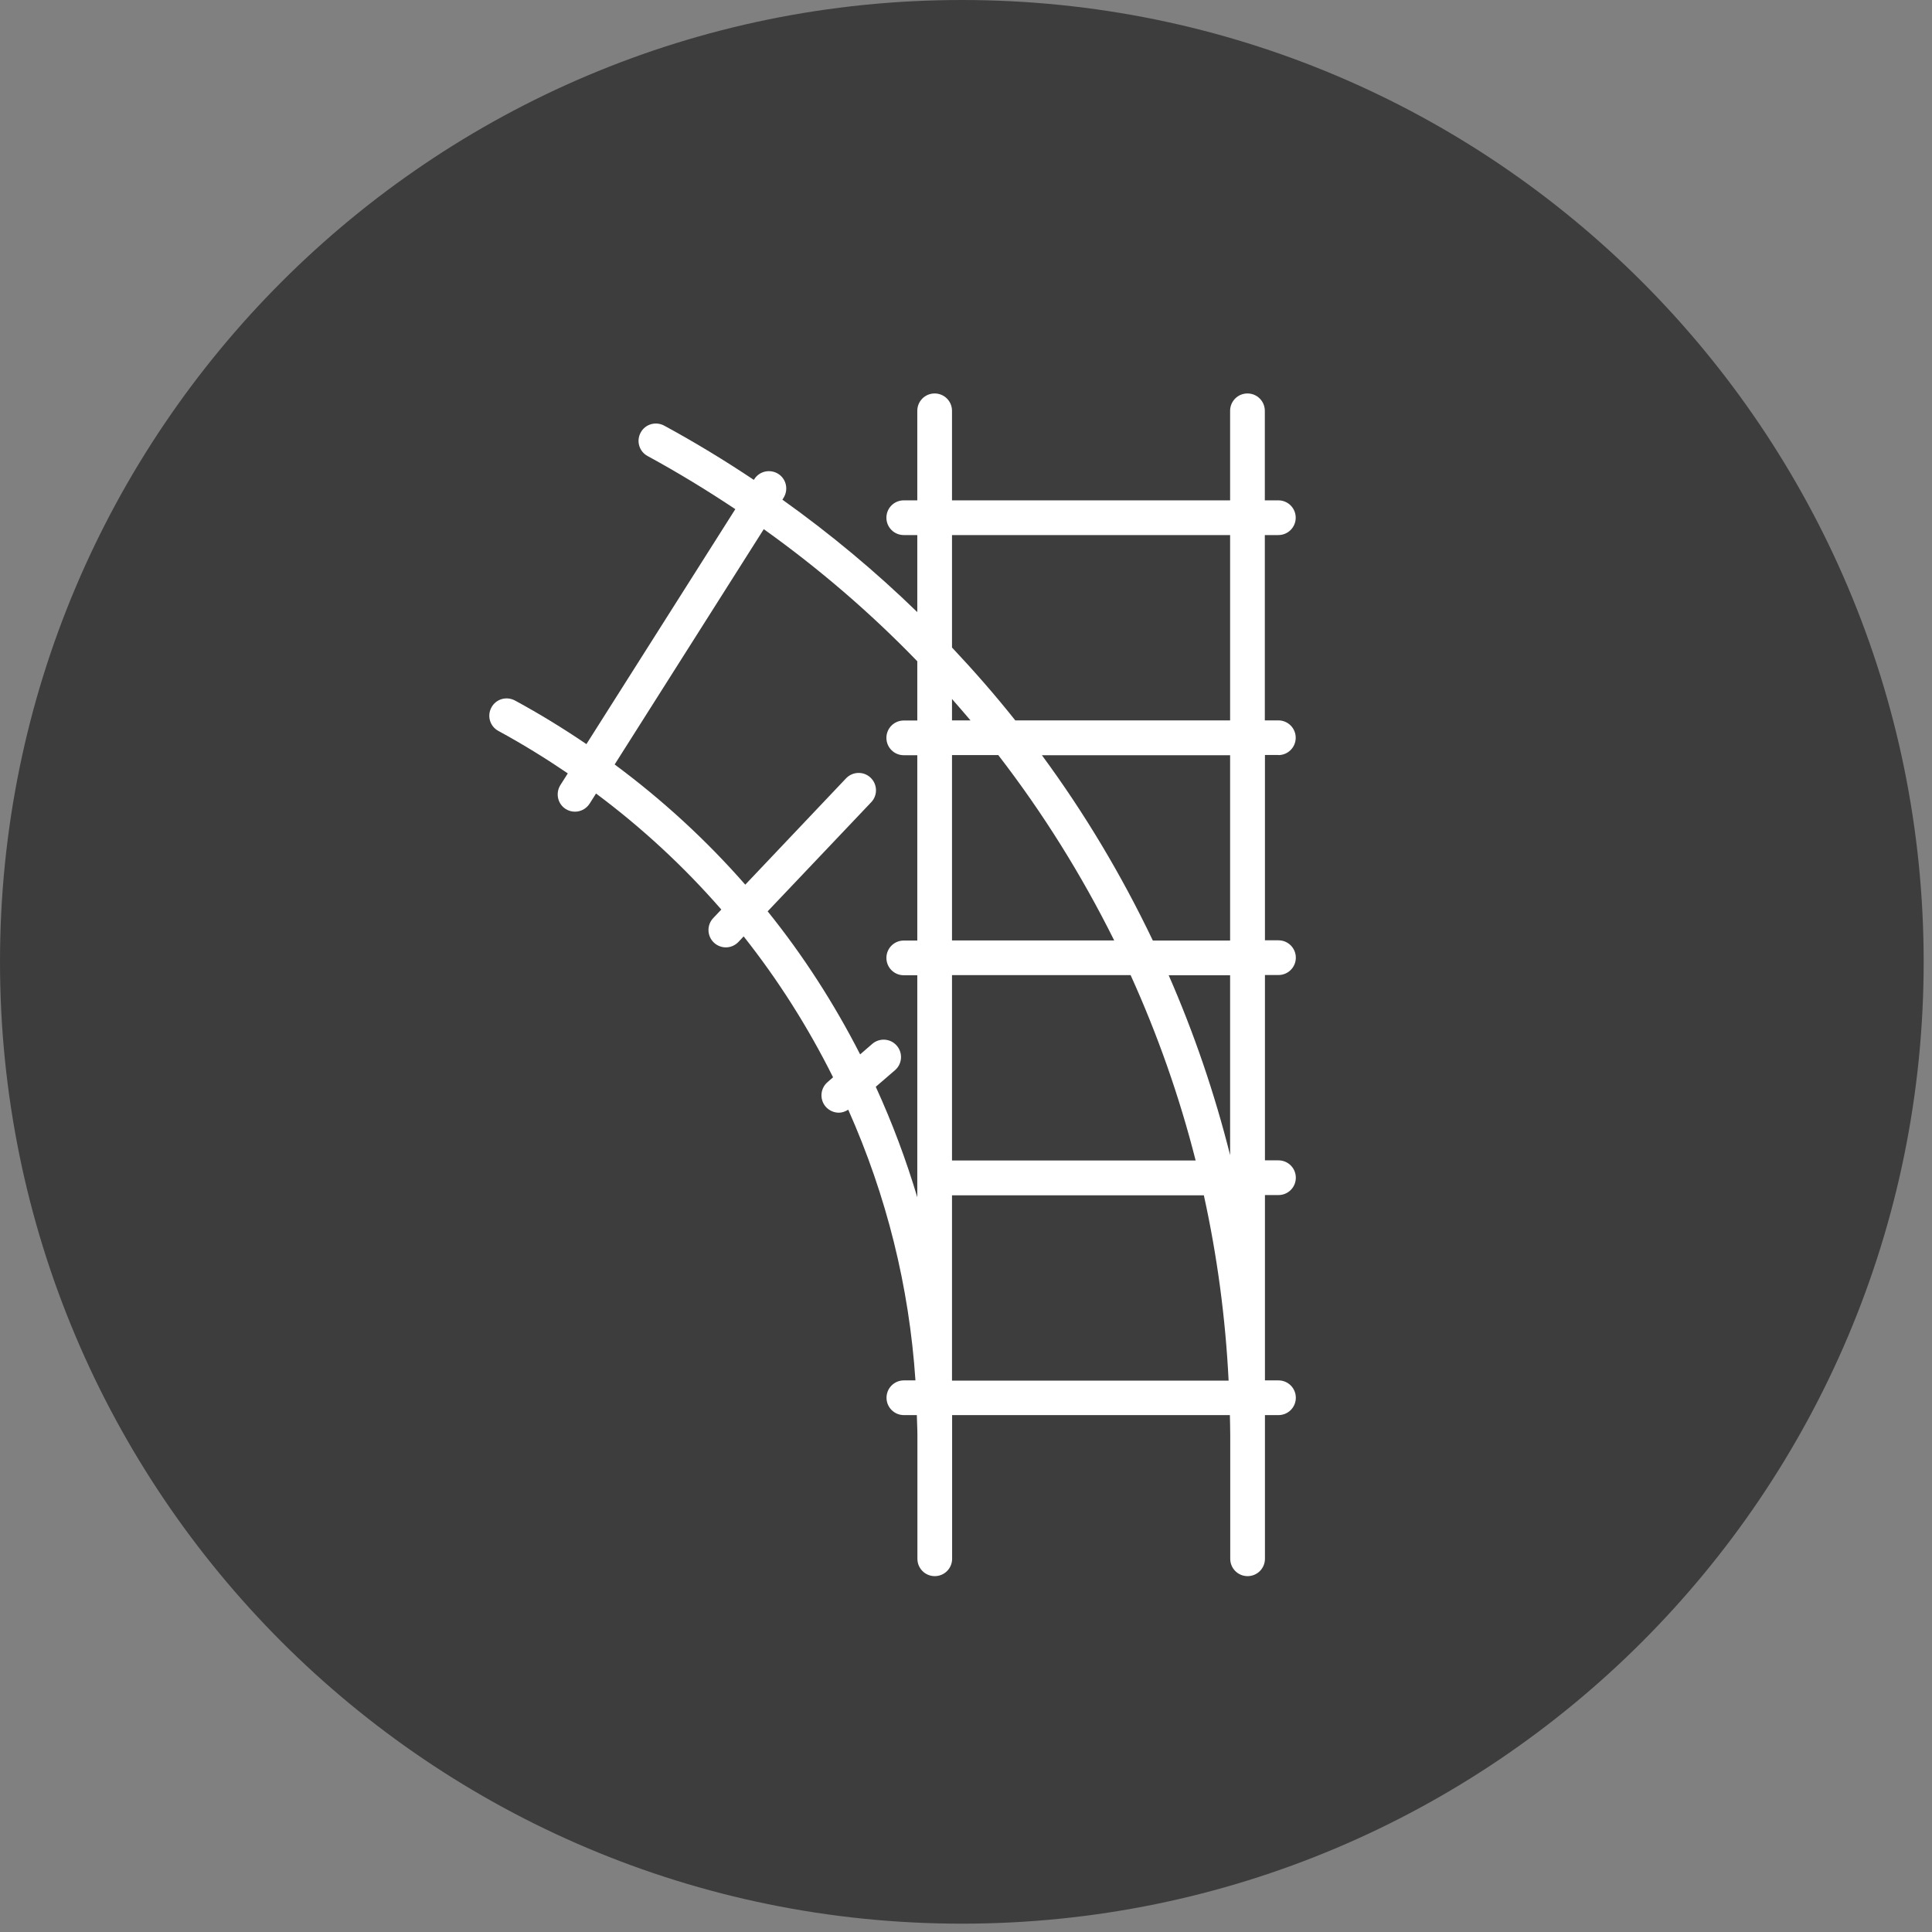
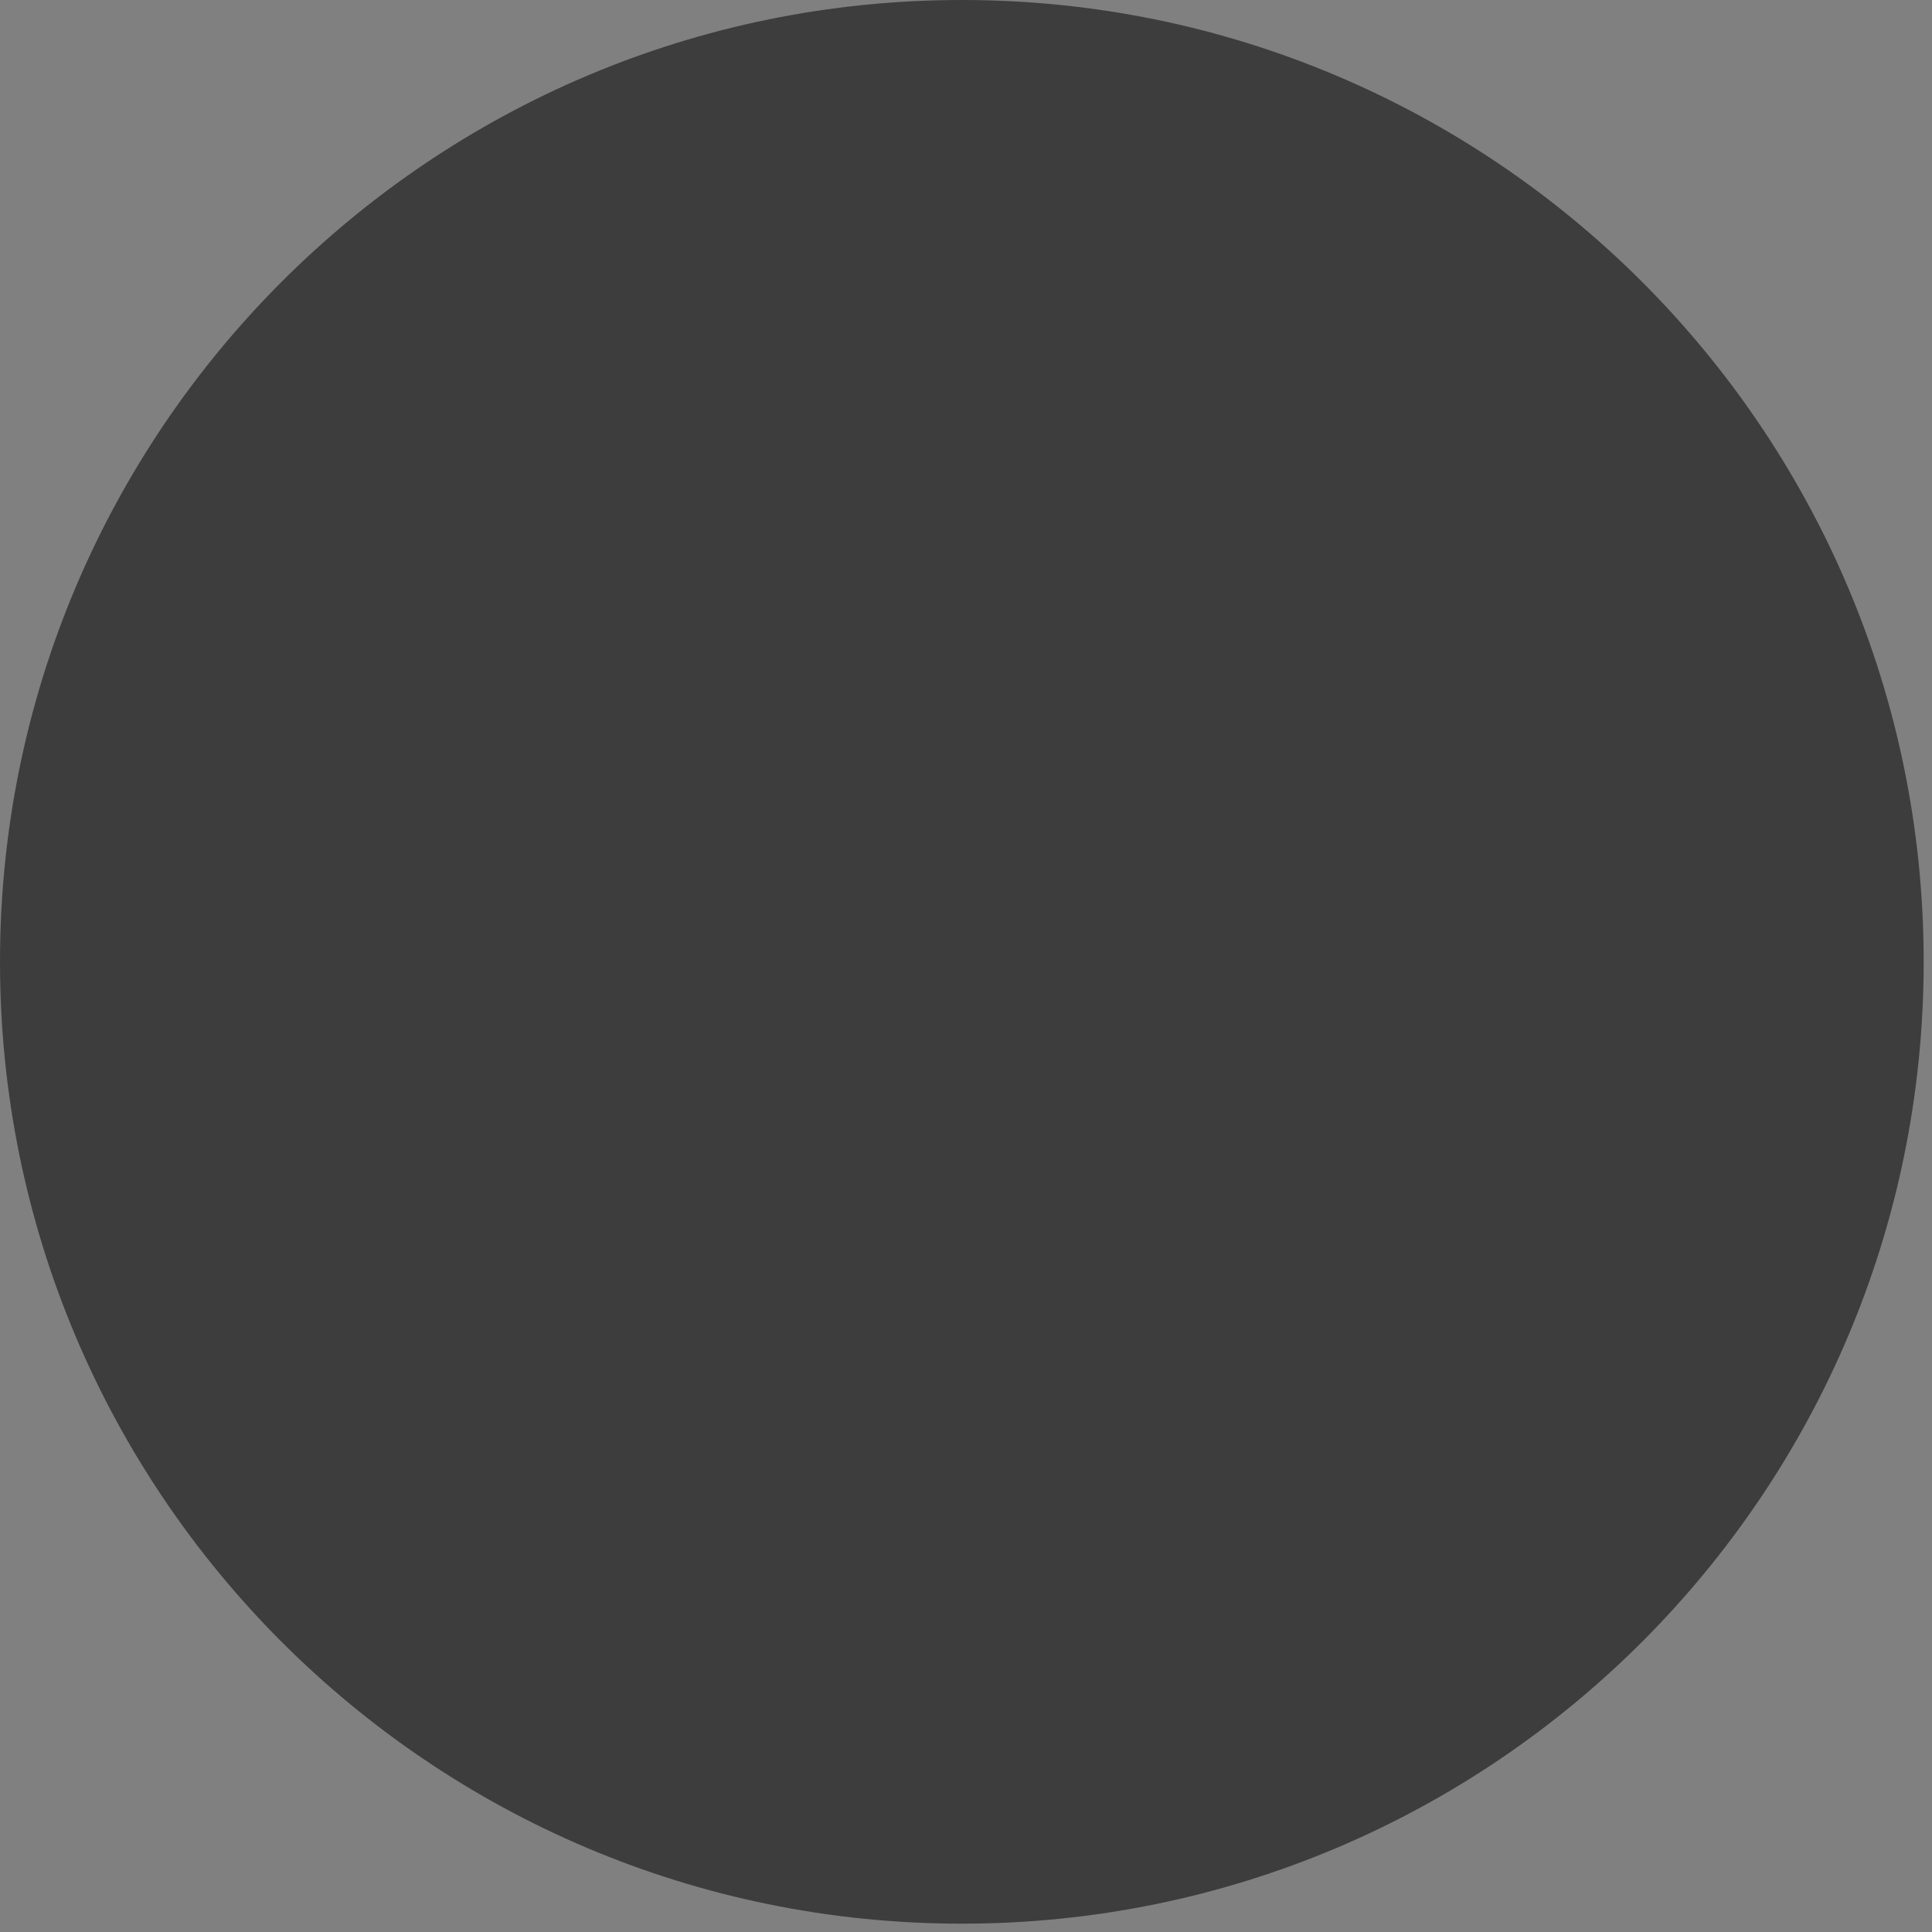
<svg xmlns="http://www.w3.org/2000/svg" width="167" height="167" viewBox="0 0 167 167" fill="none">
  <rect x="0" y="0" width="167" height="167" fill="#808080" stroke="none" />
  <g clip-path="url(#clip0_770_17)">
    <path d="M83.14 166.28C129.057 166.28 166.28 129.057 166.28 83.14C166.28 37.223 129.057 0 83.14 0C37.223 0 0 37.223 0 83.14C0 129.057 37.223 166.28 83.14 166.28Z" fill="#3D3D3D" />
-     <path d="M110.5 65.27C111.33 65.27 112 64.6 112 63.77C112 62.94 111.33 62.27 110.5 62.27H109.33V46.25H110.5C111.33 46.25 112 45.58 112 44.75C112 43.92 111.33 43.25 110.5 43.25H109.33V35.51C109.33 34.68 108.66 34.01 107.83 34.01C107 34.01 106.33 34.68 106.33 35.51V43.25H82.29V35.51C82.29 34.68 81.62 34.01 80.79 34.01C79.96 34.01 79.29 34.68 79.29 35.51V43.25H78.12C77.29 43.25 76.62 43.92 76.62 44.75C76.62 45.58 77.29 46.25 78.12 46.25H79.29V52.91C75.68 49.4 71.78 46.15 67.63 43.19L67.73 43.03C68.17 42.33 67.97 41.4 67.27 40.96C66.57 40.52 65.64 40.72 65.2 41.42L65.16 41.48C62.66 39.81 60.08 38.24 57.41 36.79C56.68 36.4 55.77 36.66 55.38 37.39C54.98 38.12 55.25 39.03 55.98 39.42C58.59 40.84 61.11 42.38 63.56 44.01L50.69 64.32C48.7 62.97 46.65 61.71 44.51 60.55C43.78 60.16 42.87 60.42 42.48 61.15C42.08 61.88 42.35 62.79 43.08 63.18C45.16 64.31 47.15 65.54 49.08 66.85L48.44 67.86C48 68.56 48.2 69.49 48.9 69.93C49.15 70.09 49.43 70.16 49.7 70.16C50.2 70.16 50.68 69.91 50.97 69.46L51.52 68.59C55.49 71.55 59.12 74.91 62.35 78.62L61.65 79.36C61.08 79.96 61.11 80.91 61.71 81.48C62 81.75 62.37 81.89 62.74 81.89C63.14 81.89 63.53 81.73 63.83 81.42L64.28 80.94C67.25 84.69 69.84 88.77 72.01 93.12L71.53 93.54C70.9 94.08 70.83 95.03 71.37 95.66C71.67 96 72.09 96.18 72.51 96.18C72.79 96.18 73.07 96.08 73.32 95.92C76.64 103.37 78.59 111.22 79.13 119.32H78.13C77.3 119.32 76.63 119.99 76.63 120.82C76.63 121.65 77.3 122.32 78.13 122.32H79.25C79.26 122.89 79.3 123.46 79.3 124.03V134.74C79.3 135.57 79.97 136.24 80.8 136.24C81.63 136.24 82.3 135.57 82.3 134.74V122.32H106.31C106.32 122.89 106.34 123.46 106.34 124.03V134.74C106.34 135.57 107.01 136.24 107.84 136.24C108.67 136.24 109.34 135.57 109.34 134.74V122.32H110.51C111.34 122.32 112.01 121.65 112.01 120.82C112.01 119.99 111.34 119.32 110.51 119.32H109.34V103.3H110.51C111.34 103.3 112.01 102.63 112.01 101.8C112.01 100.97 111.34 100.3 110.51 100.3H109.34V84.28H110.51C111.34 84.28 112.01 83.61 112.01 82.78C112.01 81.95 111.34 81.28 110.51 81.28H109.34V65.26H110.51L110.5 65.27ZM106.33 62.27H87.76C86.03 60.09 84.2 58 82.29 55.97V46.25H106.33V62.27ZM82.29 84.29H97.73C100.06 89.43 101.95 94.79 103.35 100.31H82.29V84.29ZM82.29 81.29V65.27H86.29C90.15 70.27 93.5 75.64 96.31 81.29H82.29ZM82.29 62.27V60.42C82.83 61.03 83.36 61.65 83.89 62.27H82.29ZM66.36 78.77L75.31 69.34C75.88 68.74 75.85 67.79 75.25 67.22C74.65 66.65 73.7 66.68 73.13 67.28L64.42 76.47C61.05 72.62 57.27 69.15 53.13 66.08L66.02 45.74C70.82 49.17 75.26 52.99 79.29 57.16V62.28H78.12C77.29 62.28 76.62 62.95 76.62 63.78C76.62 64.61 77.29 65.28 78.12 65.28H79.29V81.3H78.12C77.29 81.3 76.62 81.97 76.62 82.8C76.62 83.63 77.29 84.3 78.12 84.3H79.29V103.49C78.32 100.25 77.13 97.06 75.7 93.94L77.36 92.51C77.99 91.97 78.06 91.02 77.52 90.39C76.98 89.76 76.03 89.69 75.4 90.23L74.35 91.14C72.09 86.72 69.42 82.58 66.36 78.78V78.77ZM82.29 119.34V103.32H104.06C105.21 108.55 105.93 113.9 106.2 119.34H82.29ZM106.33 99.85C104.99 94.51 103.21 89.3 101.02 84.3H106.33V99.85ZM106.33 81.3H99.65C96.96 75.67 93.76 70.3 90.06 65.28H106.33V81.3Z" fill="white" />
  </g>
  <defs>
    <clipPath id="clip0_770_17">
      <rect width="166.27" height="166.27" fill="white" />
    </clipPath>
  </defs>
</svg>